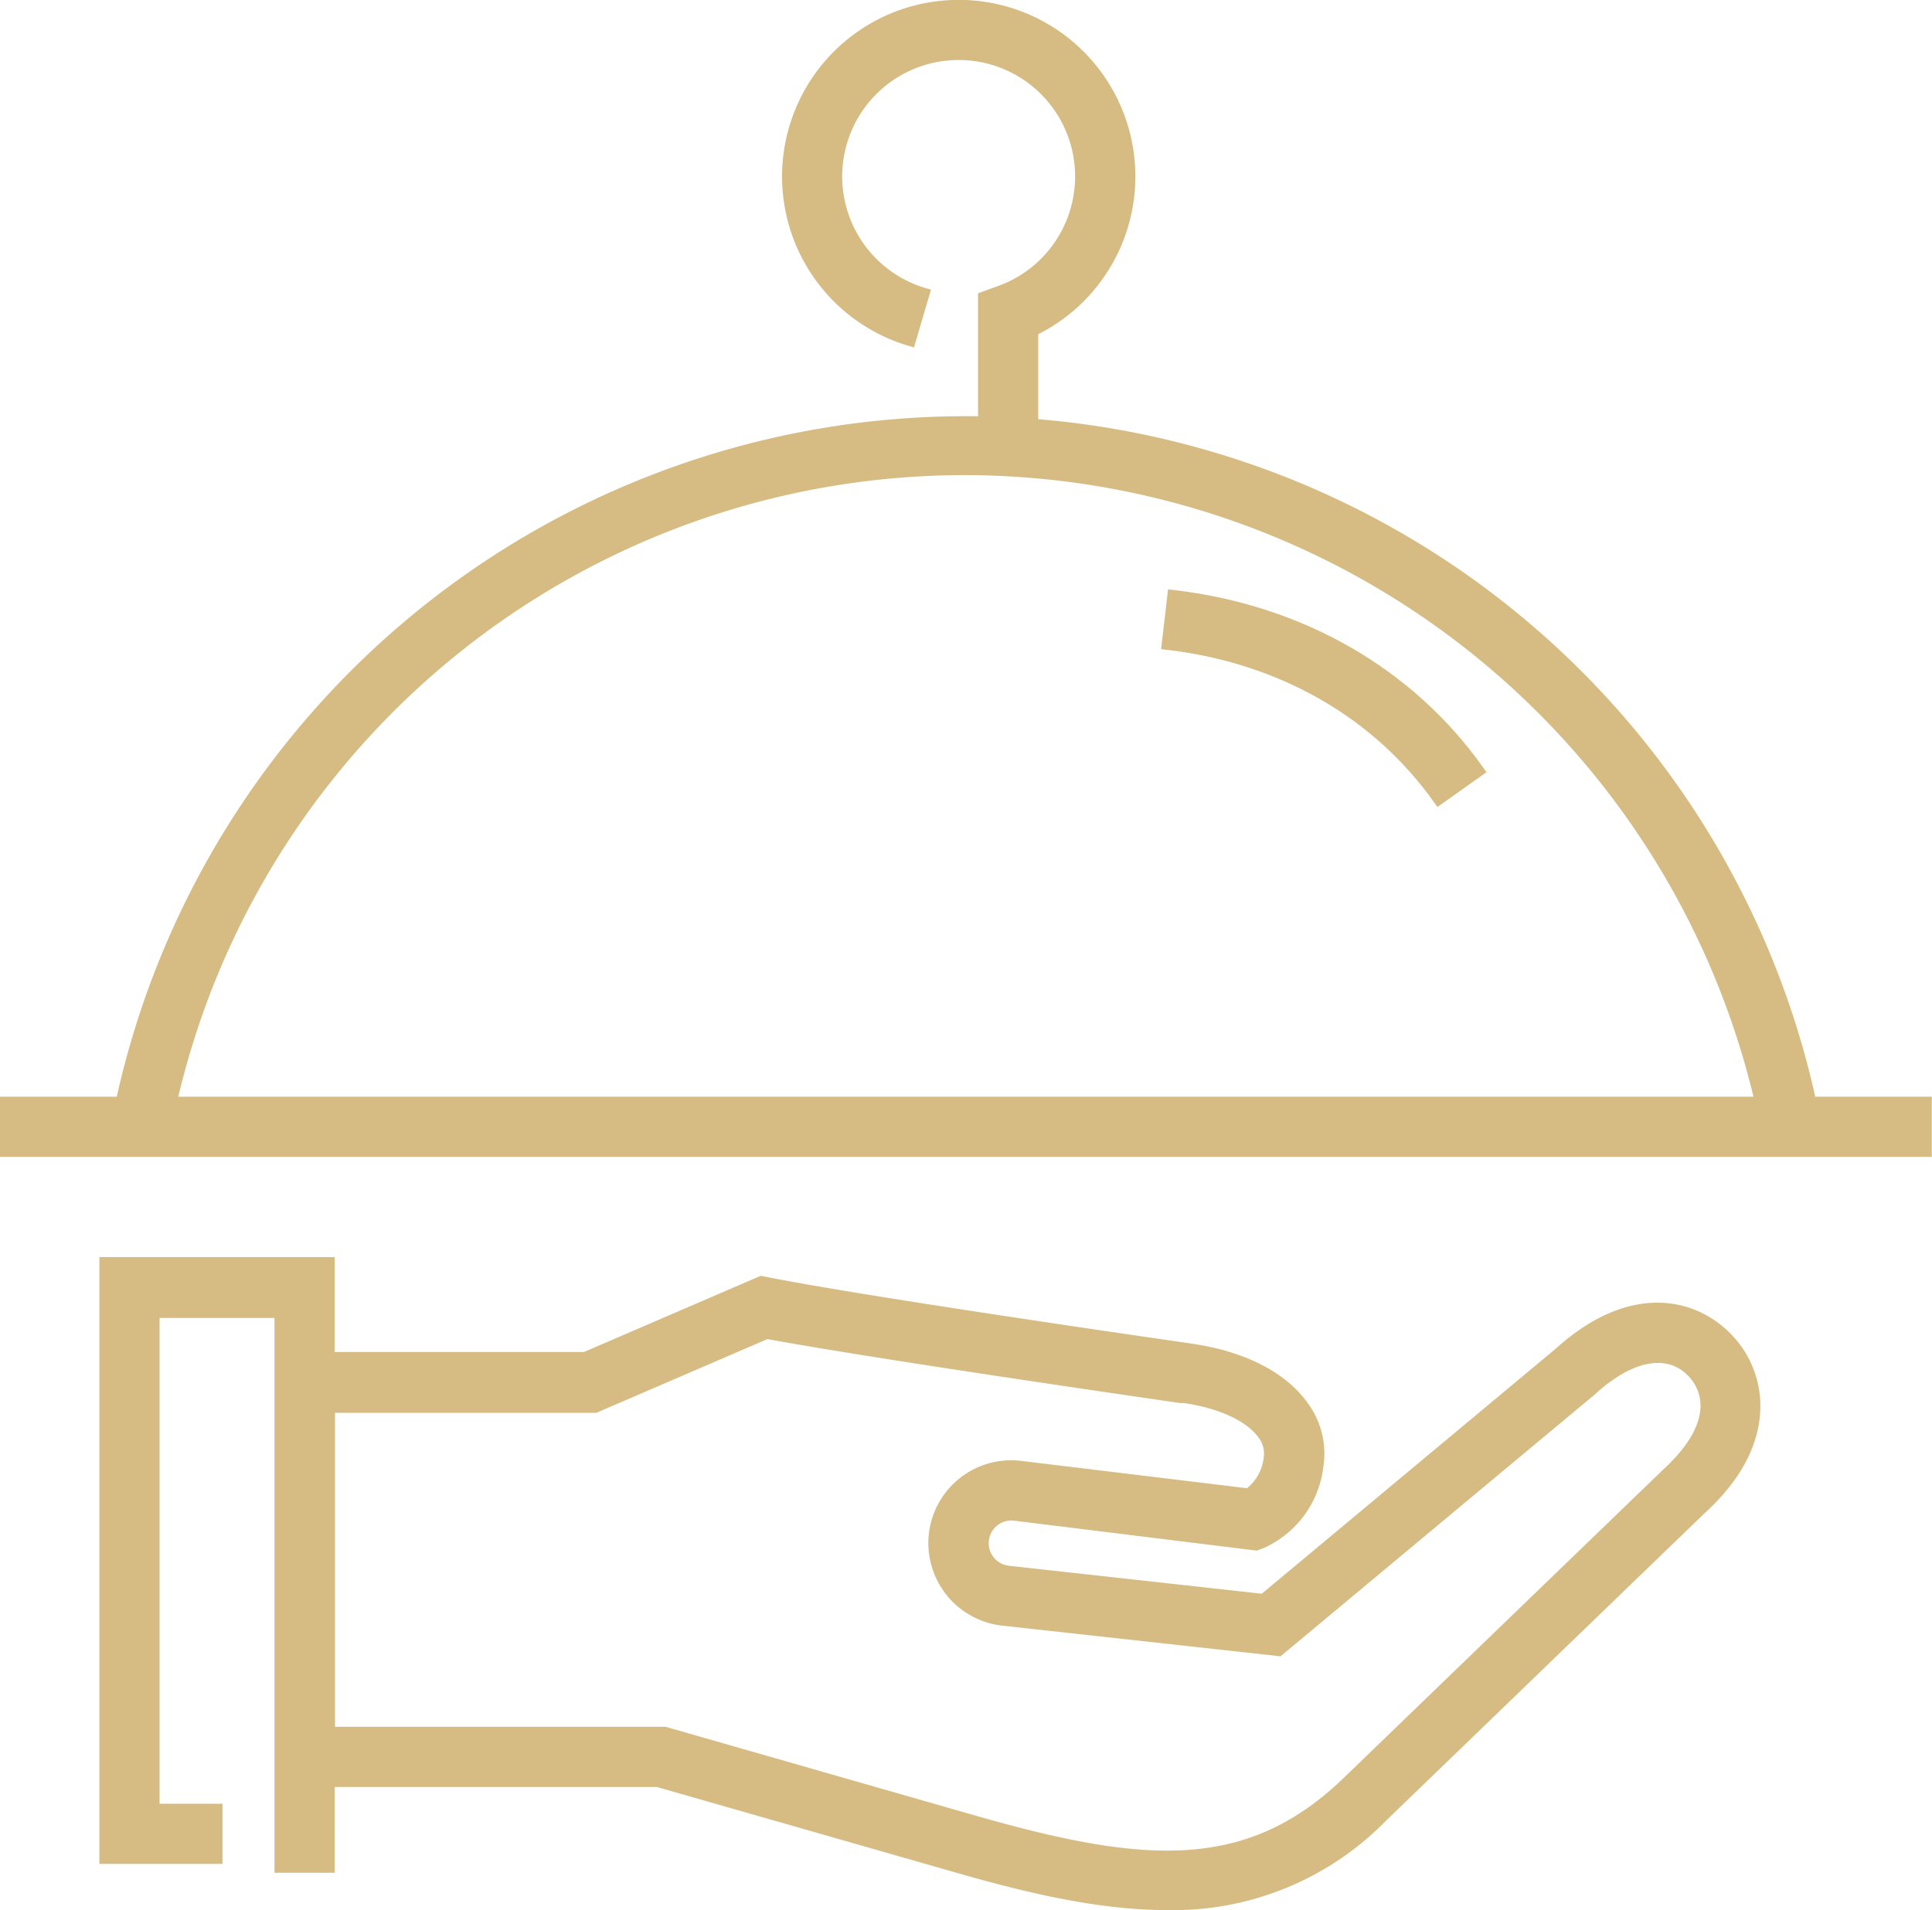
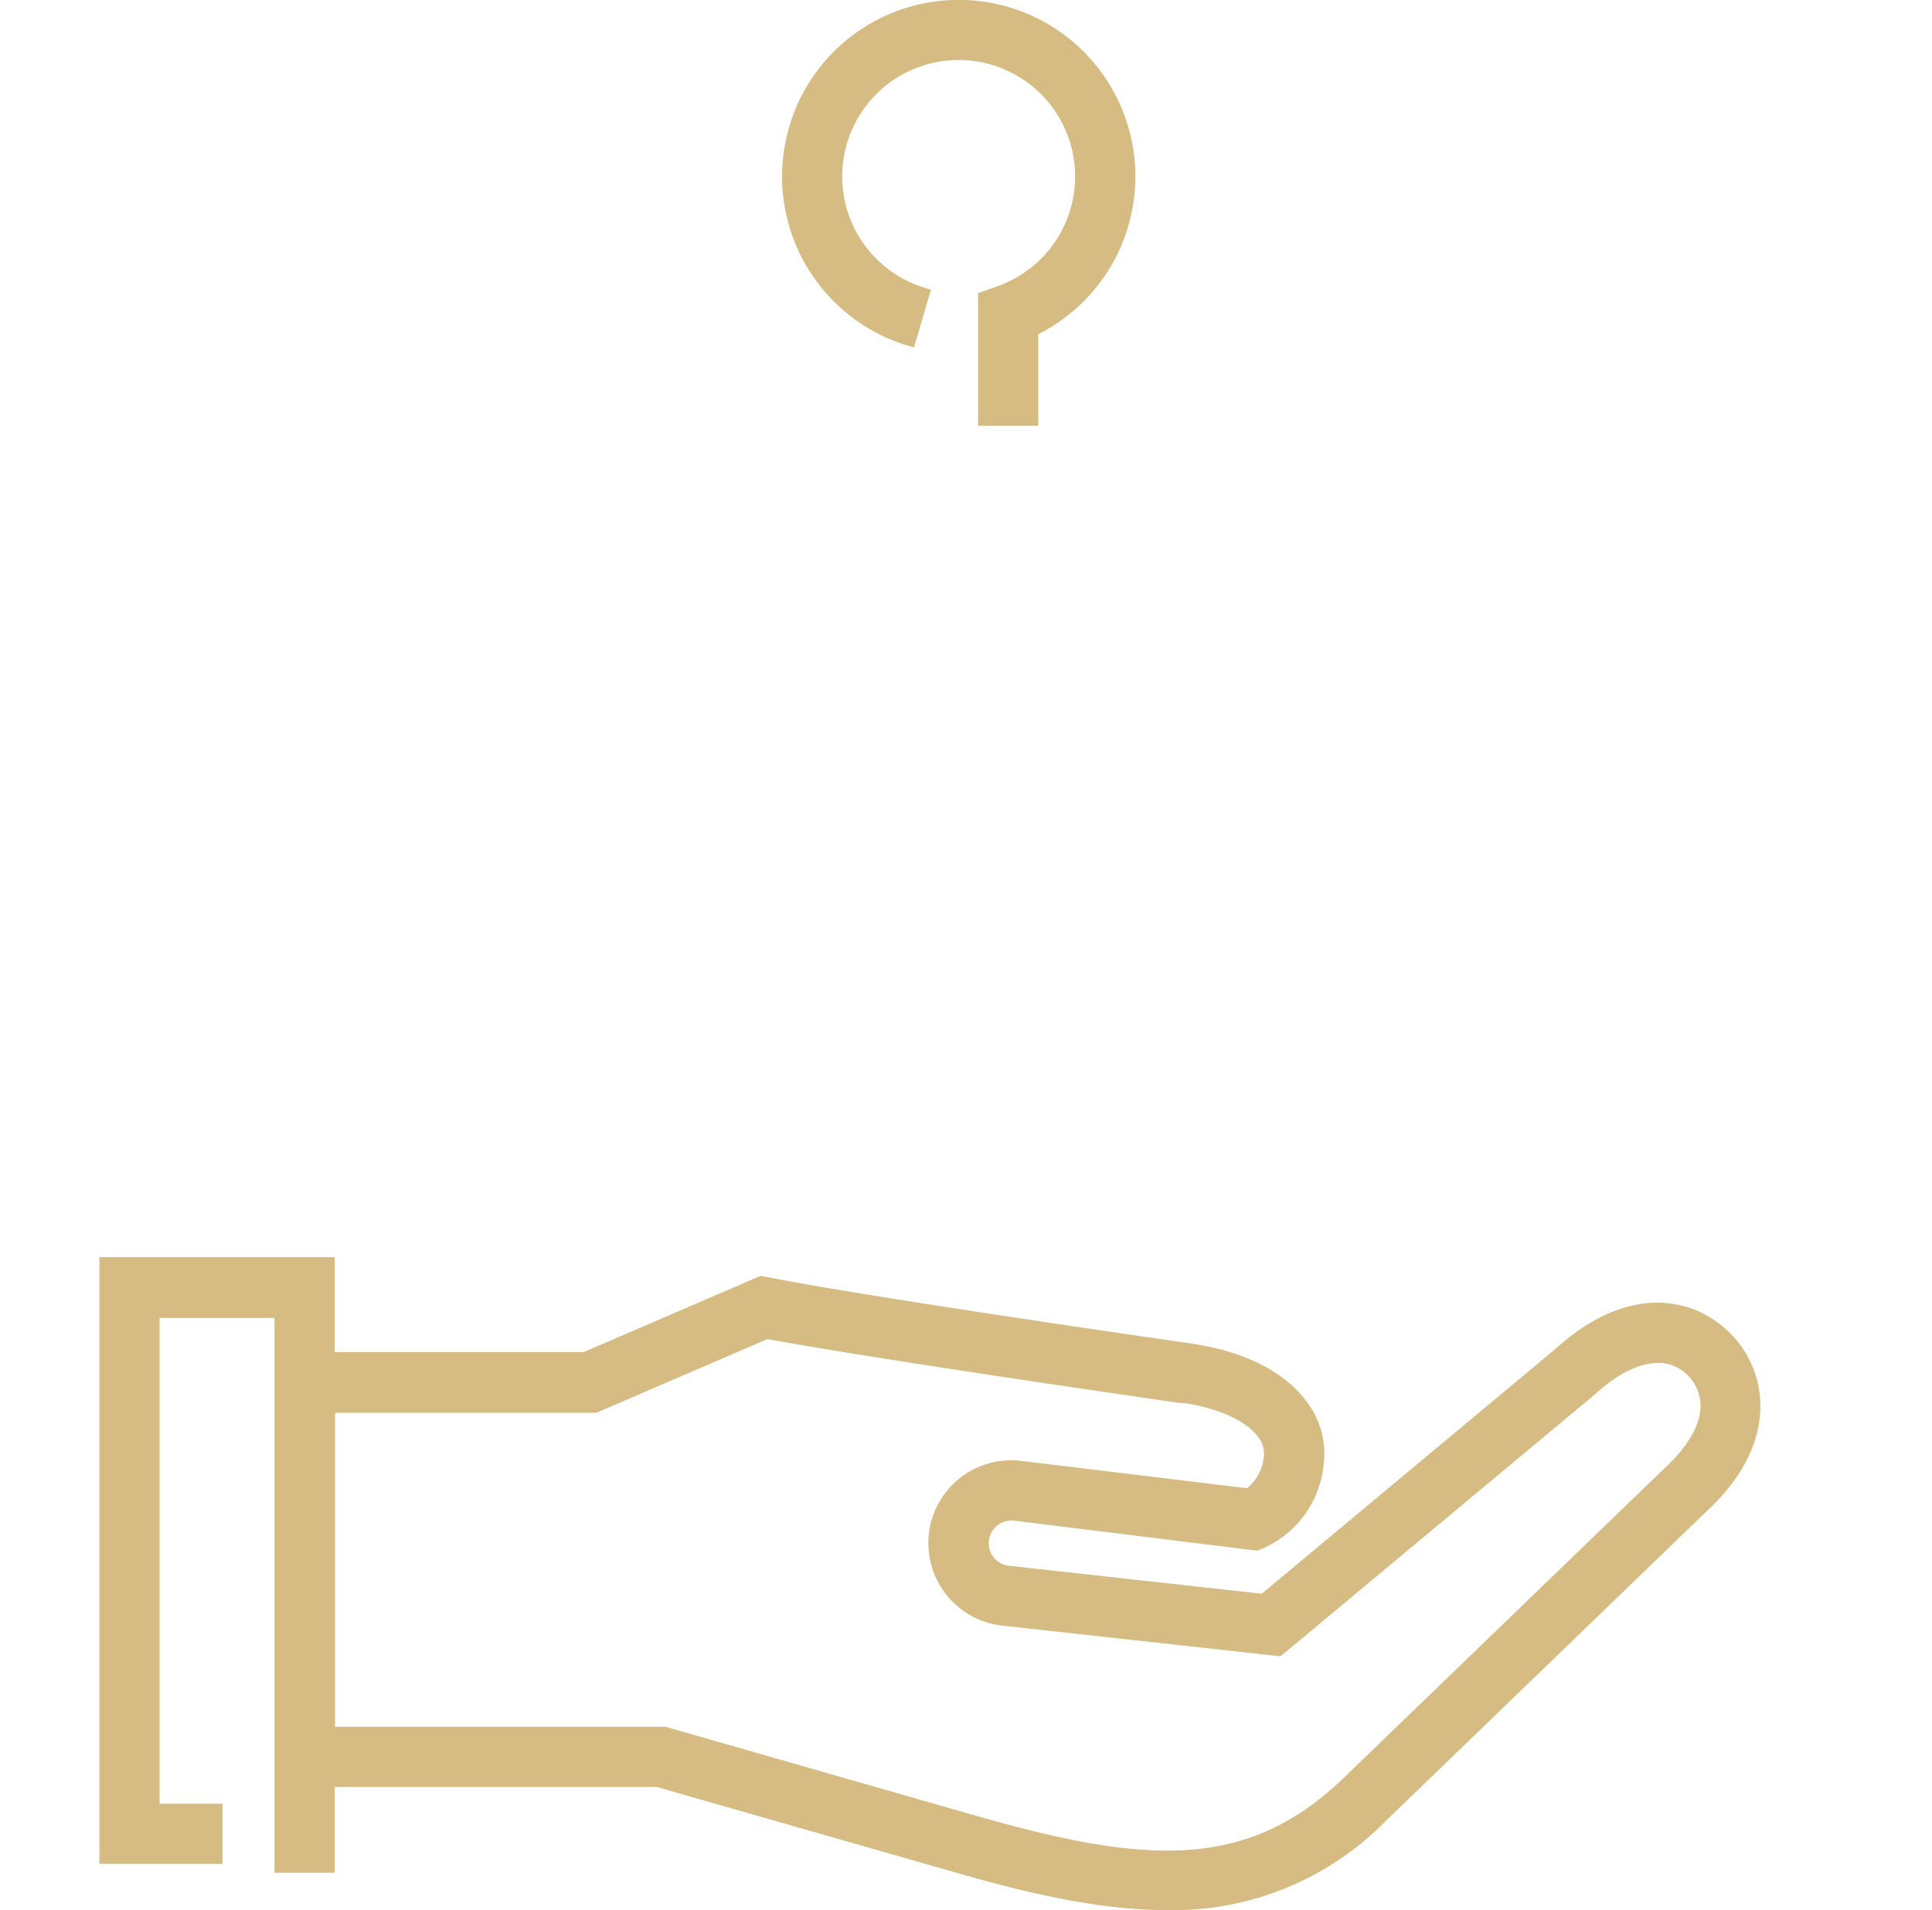
<svg xmlns="http://www.w3.org/2000/svg" id="Icons" viewBox="0 0 176.52 174.56">
  <defs>
    <style>.cls-1{fill:#d6bc83;stroke:#d6bc83;stroke-miterlimit:10;}</style>
  </defs>
-   <path class="cls-1" d="M165.45,100.72a79,79,0,0,0-154.38,0H.5v4.5H176v-4.5ZM88.26,42.92a74.69,74.69,0,0,1,72.58,57.8H15.66A74.35,74.35,0,0,1,88.26,42.92Z" />
-   <path class="cls-1" d="M107.16,54.41l-.52,4.47c10.38,1.21,19.19,6.24,24.81,14.17l3.67-2.6C128.75,61.47,118.82,55.77,107.16,54.41Z" />
  <path class="cls-1" d="M83.17,31.13l1.27-4.32a11.14,11.14,0,1,1,6.91-.2l-1.49.54V38.4h4.5V30.23a15.64,15.64,0,1,0-11.19.9Z" />
  <path class="cls-1" d="M142.44,123.65l-27,22.51-23.32-2.58a2.57,2.57,0,0,1-2.28-2.7,2.57,2.57,0,0,1,2.88-2.41l22.05,2.72.51-.19a8.83,8.83,0,0,0,5.13-7,7.3,7.3,0,0,0-1.4-5.58c-1.9-2.62-5.49-4.44-10.09-5.12l-.38-.06c-4.85-.7-29.5-4.27-38.3-6l-.68-.13-16.1,6.94H30.08v-8.67H9.58v54.45H19.83v-4.5H14.08V119.94h11.5v50.7h4.5V162.8h30l27.94,8c7,2,13.06,3.25,18.58,3.25a26.68,26.68,0,0,0,19.66-8l29.13-28.12c3-2.73,4.63-5.62,4.91-8.59a8.9,8.9,0,0,0-2.31-6.87C155,119.19,149.16,117.56,142.44,123.65Zm13.41,5.25c-.17,1.79-1.37,3.76-3.51,5.72l-29.17,28.16c-9,8.72-18.5,8.09-33.89,3.7L60.74,158.3H30.11V128.61H54.38l15.68-6.76c9.42,1.75,33.08,5.18,37.83,5.87l.36,0c3.35.5,5.94,1.71,7.12,3.32a2.91,2.91,0,0,1,.59,2.2,4.7,4.7,0,0,1-1.88,3.28L93.26,134a7.07,7.07,0,0,0-7.93,6.62,7.09,7.09,0,0,0,6.29,7.44l25.22,2.78,28.51-23.76.08-.07c3.64-3.31,7.1-3.88,9.27-1.53A4.41,4.41,0,0,1,155.85,128.9Z" />
</svg>